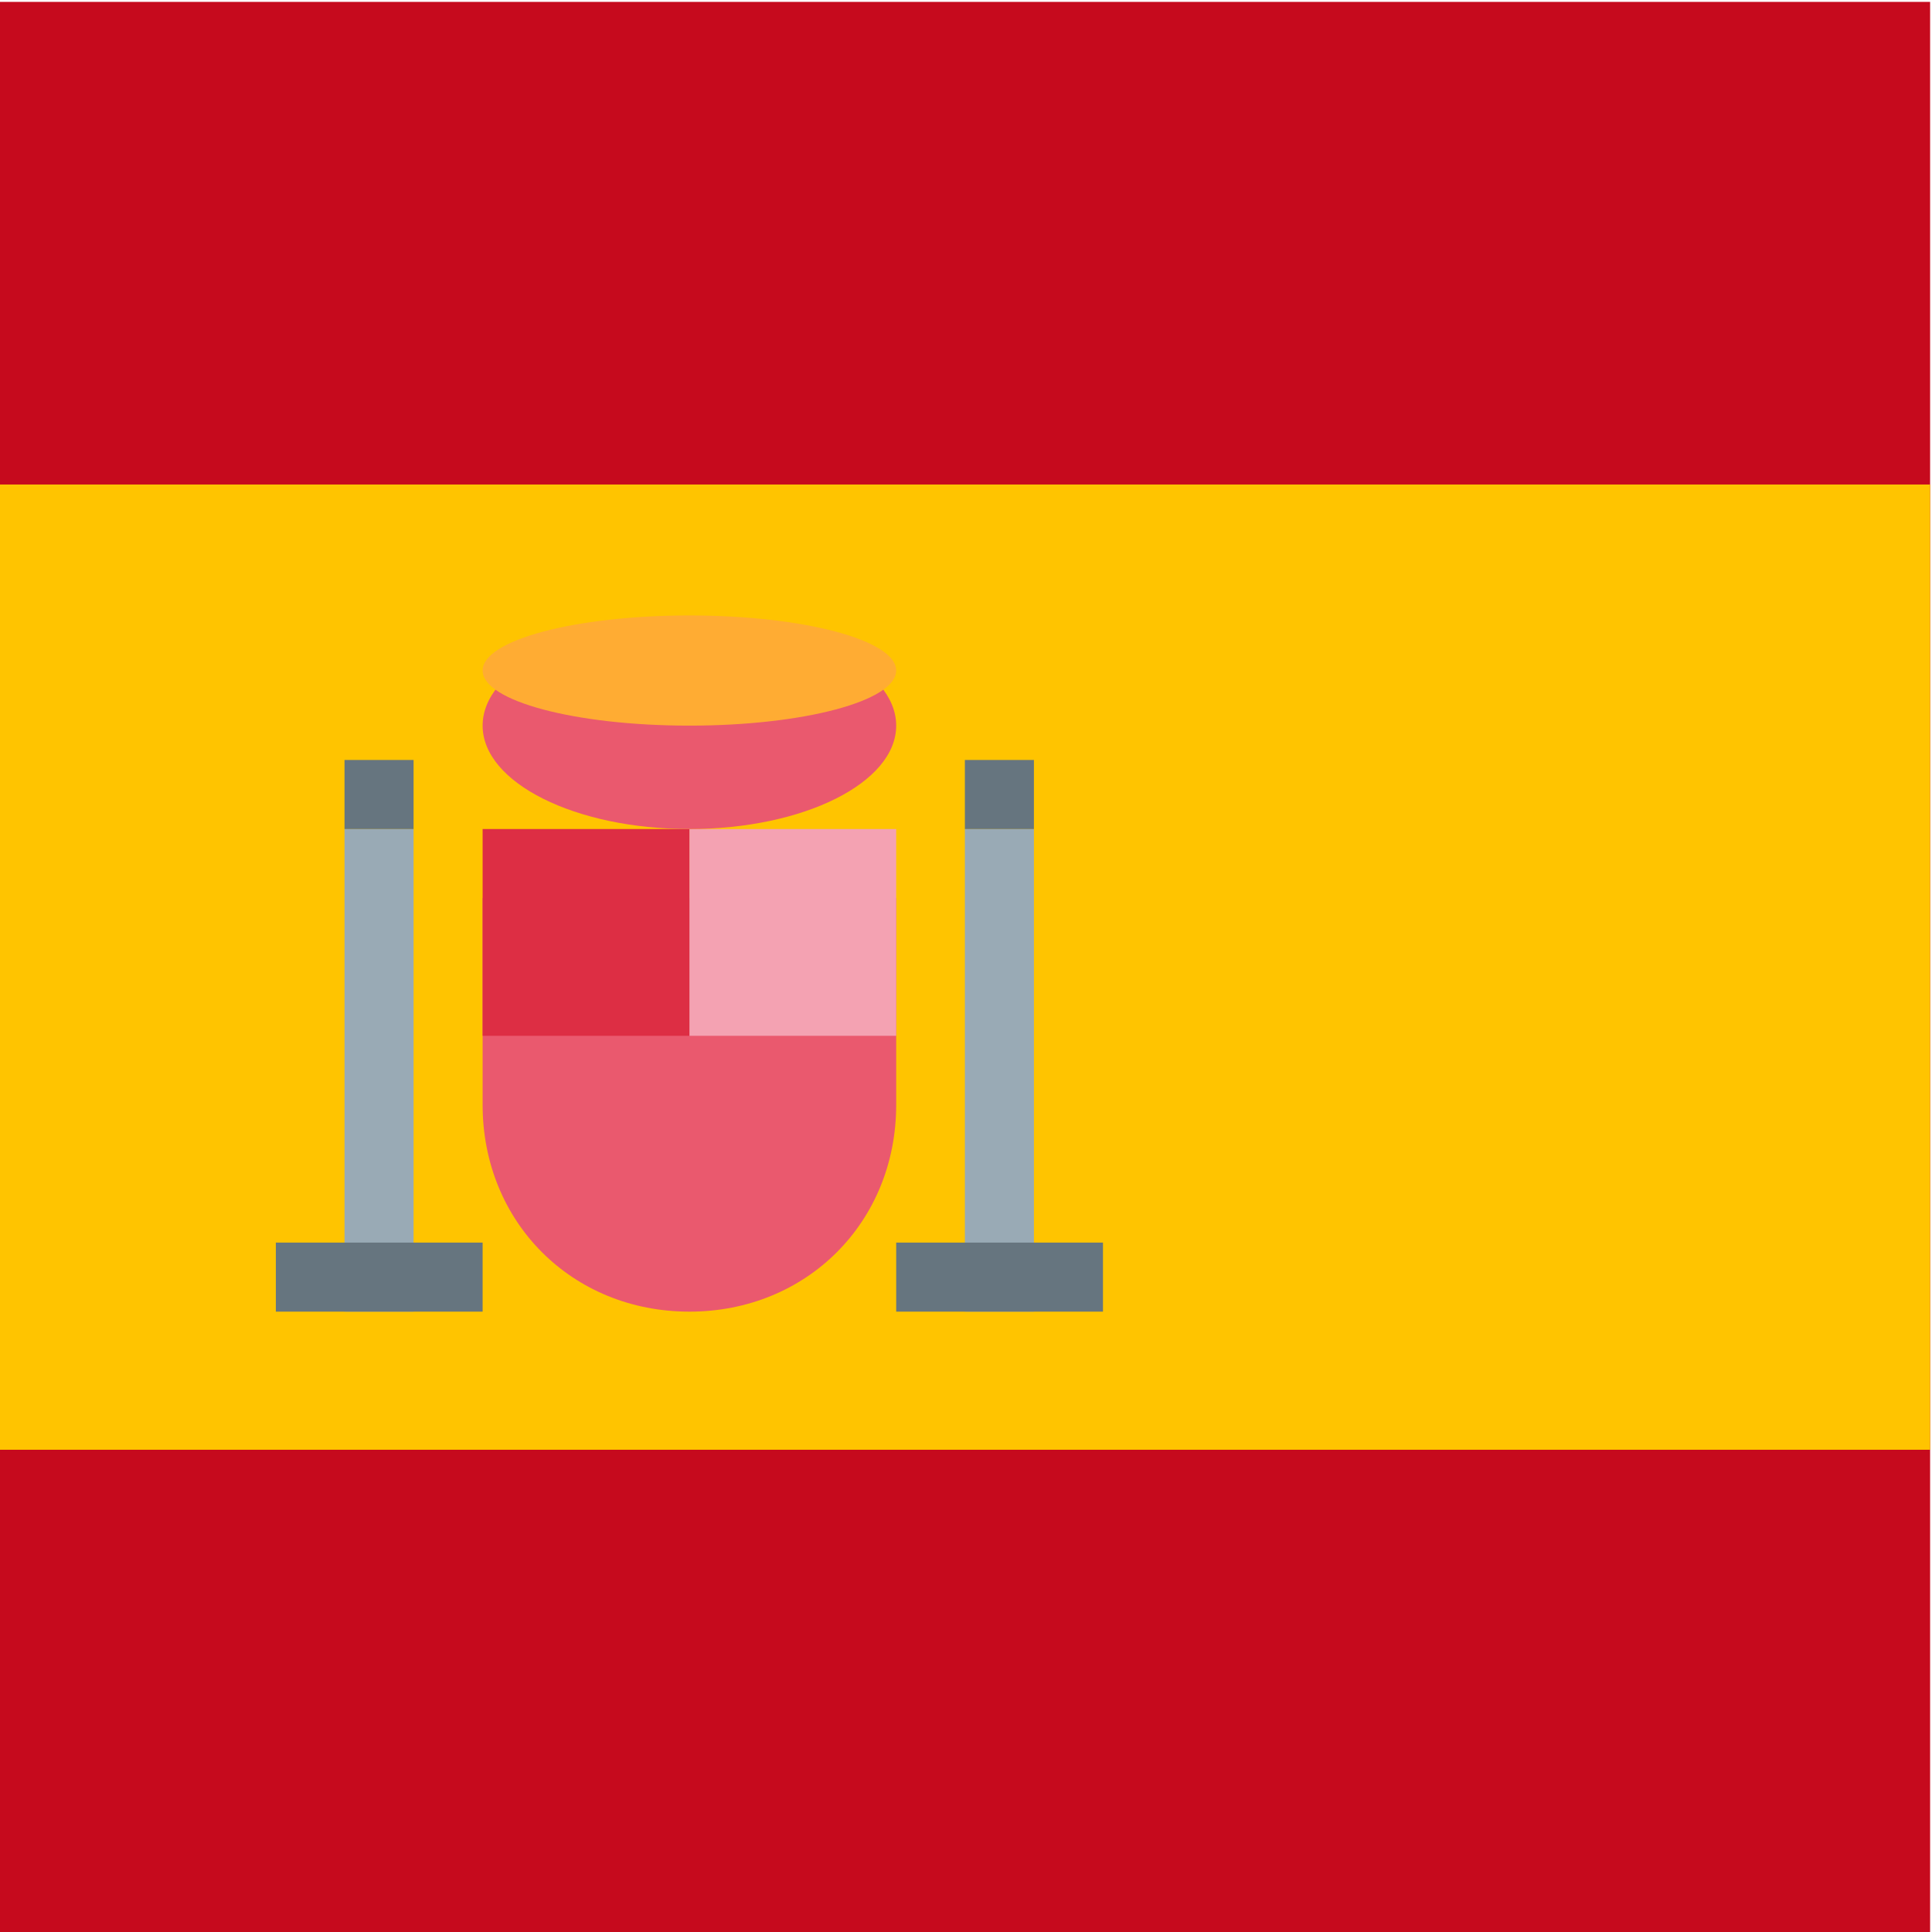
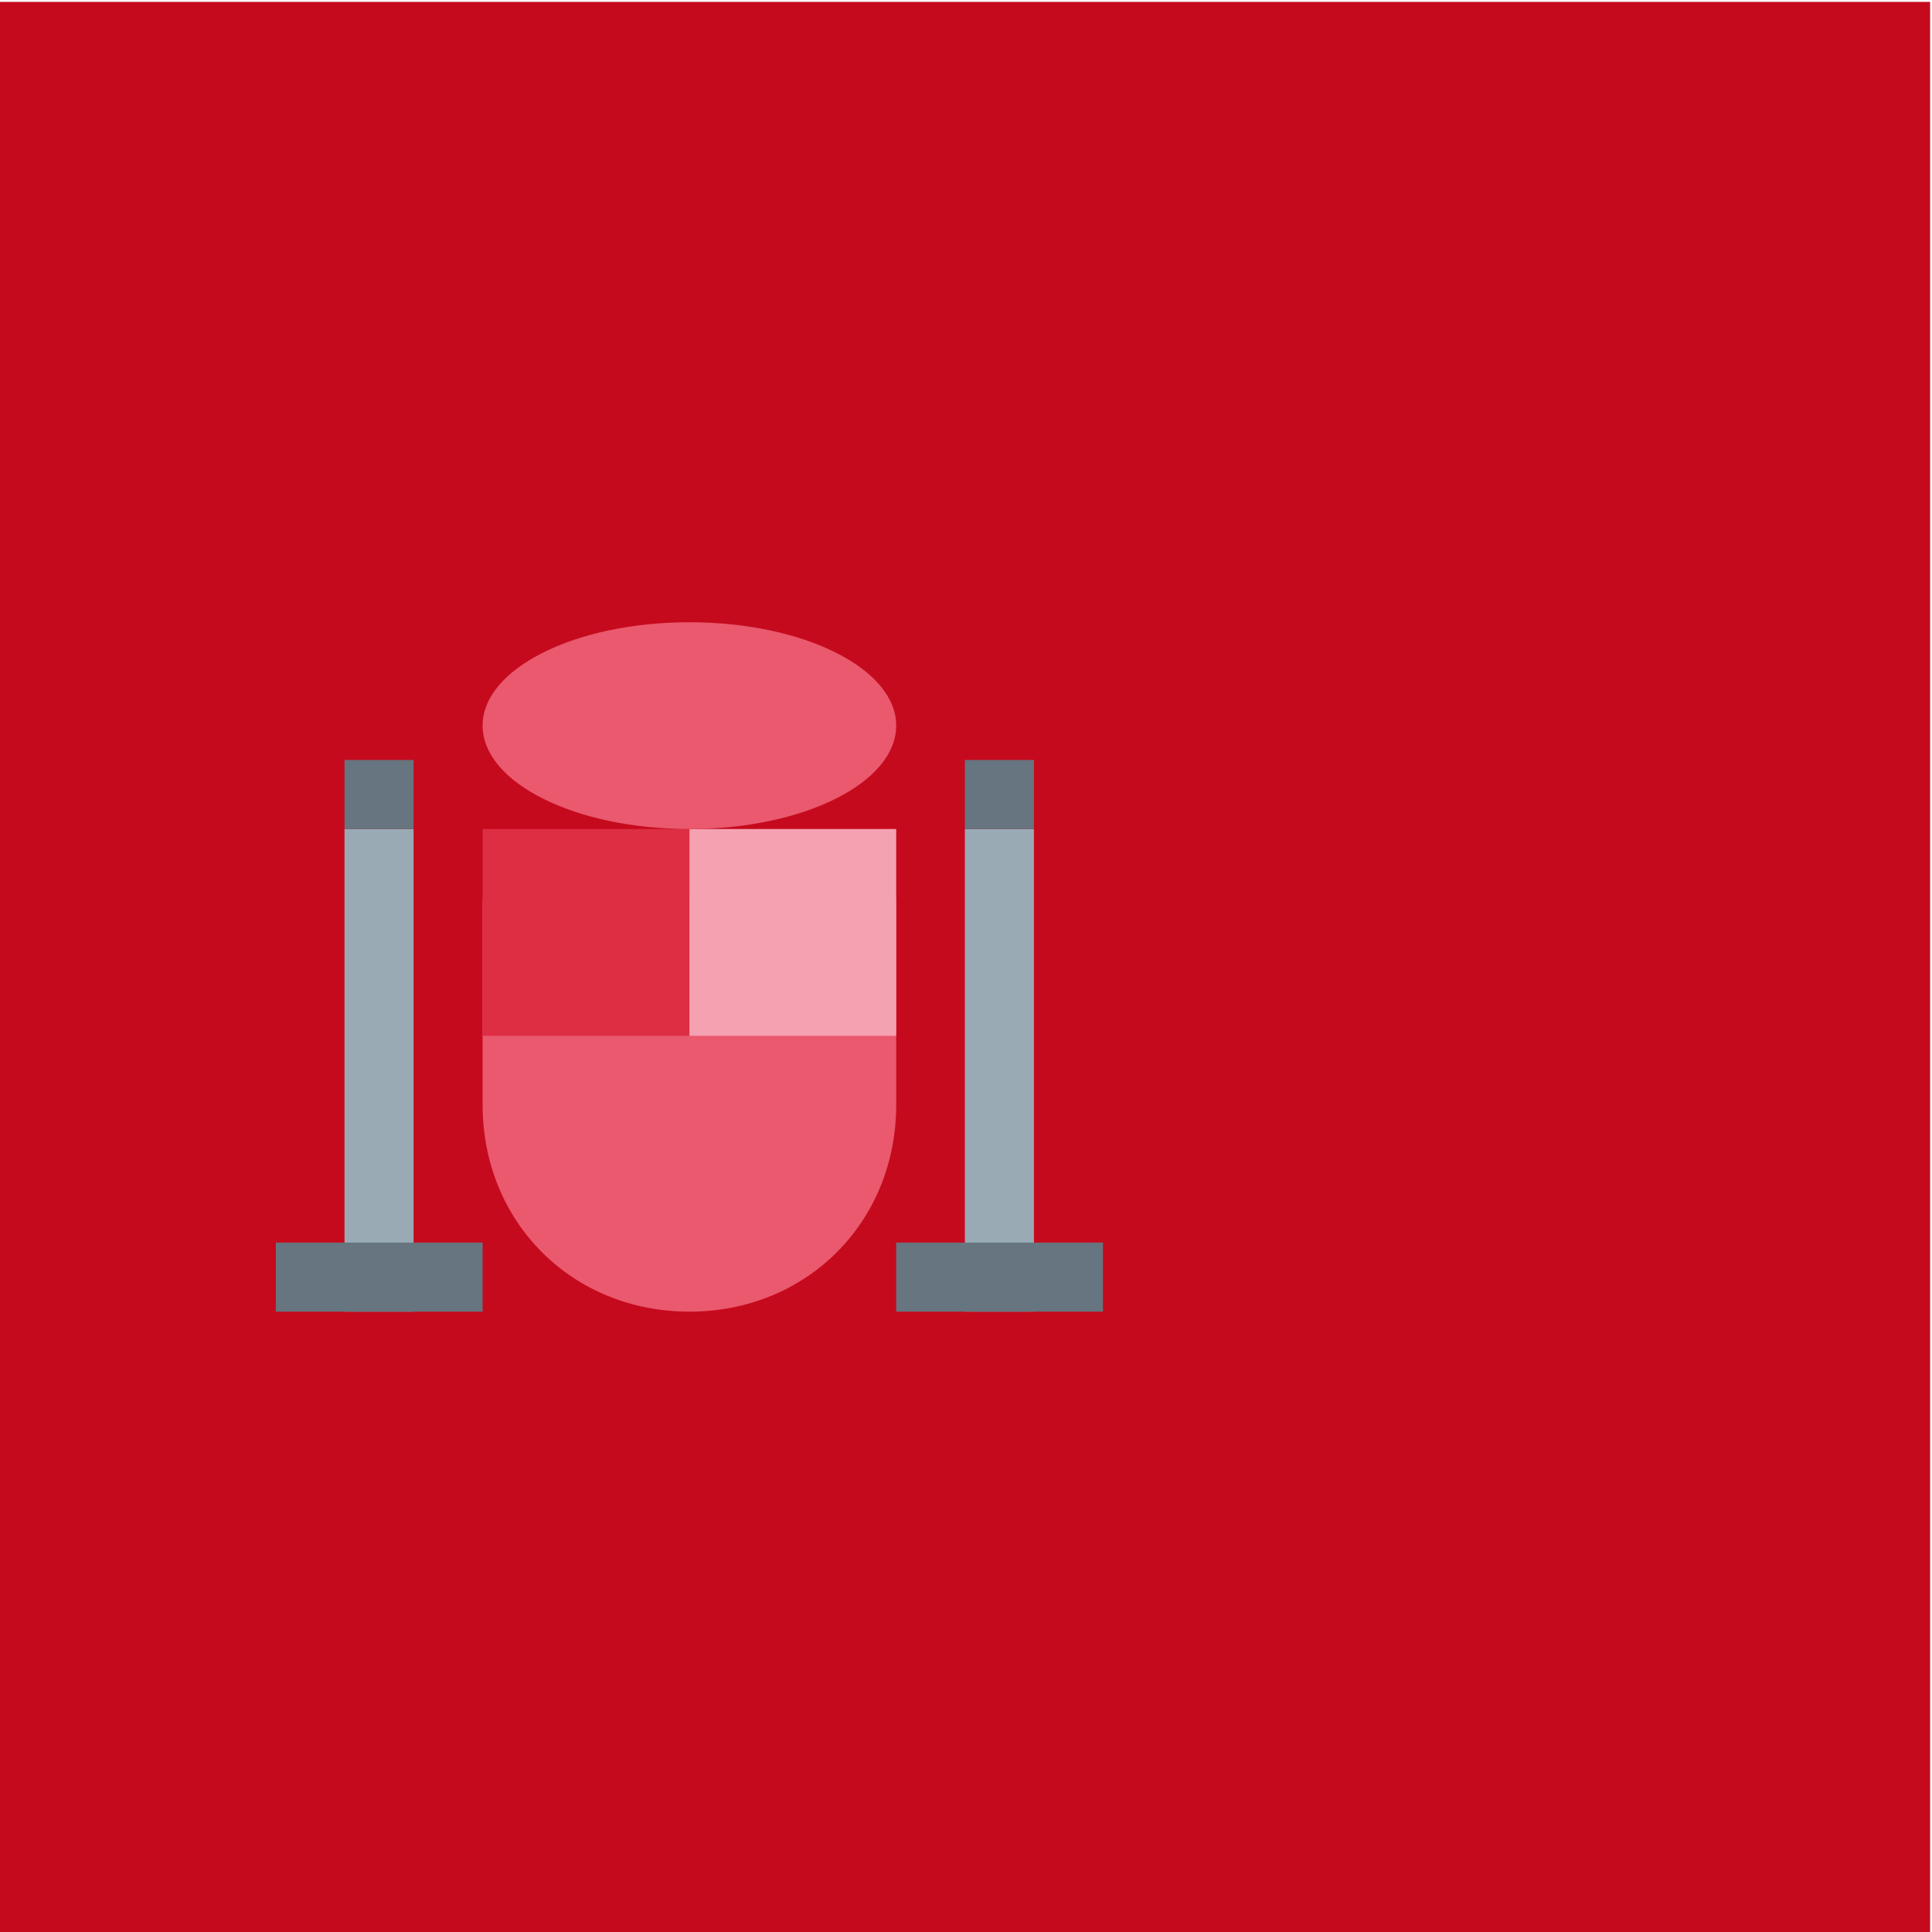
<svg xmlns="http://www.w3.org/2000/svg" version="1.1" baseProfile="basic" id="Capa_1" x="0px" y="0px" viewBox="0 0 512 512" xml:space="preserve">
  <style type="text/css">
	.st0{fill:#C60A1D;}
	.st1{fill:#FFC400;}
	.st2{fill:#EA596E;}
	.st3{fill:#F4A2B2;}
	.st4{fill:#DD2E44;}
	.st5{fill:#FFAC33;}
	.st6{fill:#99AAB5;}
	.st7{fill:#66757F;}
</style>
  <g id="flag">
    <path class="st0" d="M0,512V0.5h511.5V512H0z" />
-     <path class="st1" d="M0,128.4h511.5v255.8H0V128.4z" />
+     <path class="st1" d="M0,128.4v255.8H0V128.4z" />
    <g>
      <path class="st2" d="M127.9,238v54.8c0,31.1,23.7,54.8,54.8,54.8s54.8-23.7,54.8-54.8V238H127.9z" />
      <path class="st3" d="M182.7,219.7h54.8v54.8h-54.8V219.7z" />
      <path class="st4" d="M127.9,219.7h54.8v54.8h-54.8V219.7z" />
      <ellipse class="st2" cx="182.7" cy="192.3" rx="54.8" ry="27.4" />
-       <ellipse class="st5" cx="182.7" cy="177.7" rx="54.8" ry="14.6" />
      <path class="st6" d="M91.3,219.7h18.3v127.9H91.3V219.7z M255.8,219.7H274v127.9h-18.3V219.7z" />
      <path class="st7" d="M73.1,329.3h54.8v18.3H73.1V329.3z M237.5,329.3h54.8v18.3h-54.8V329.3z M91.3,201.4h18.3v18.3H91.3V201.4z     M255.8,201.4H274v18.3h-18.3V201.4z" />
    </g>
  </g>
</svg>